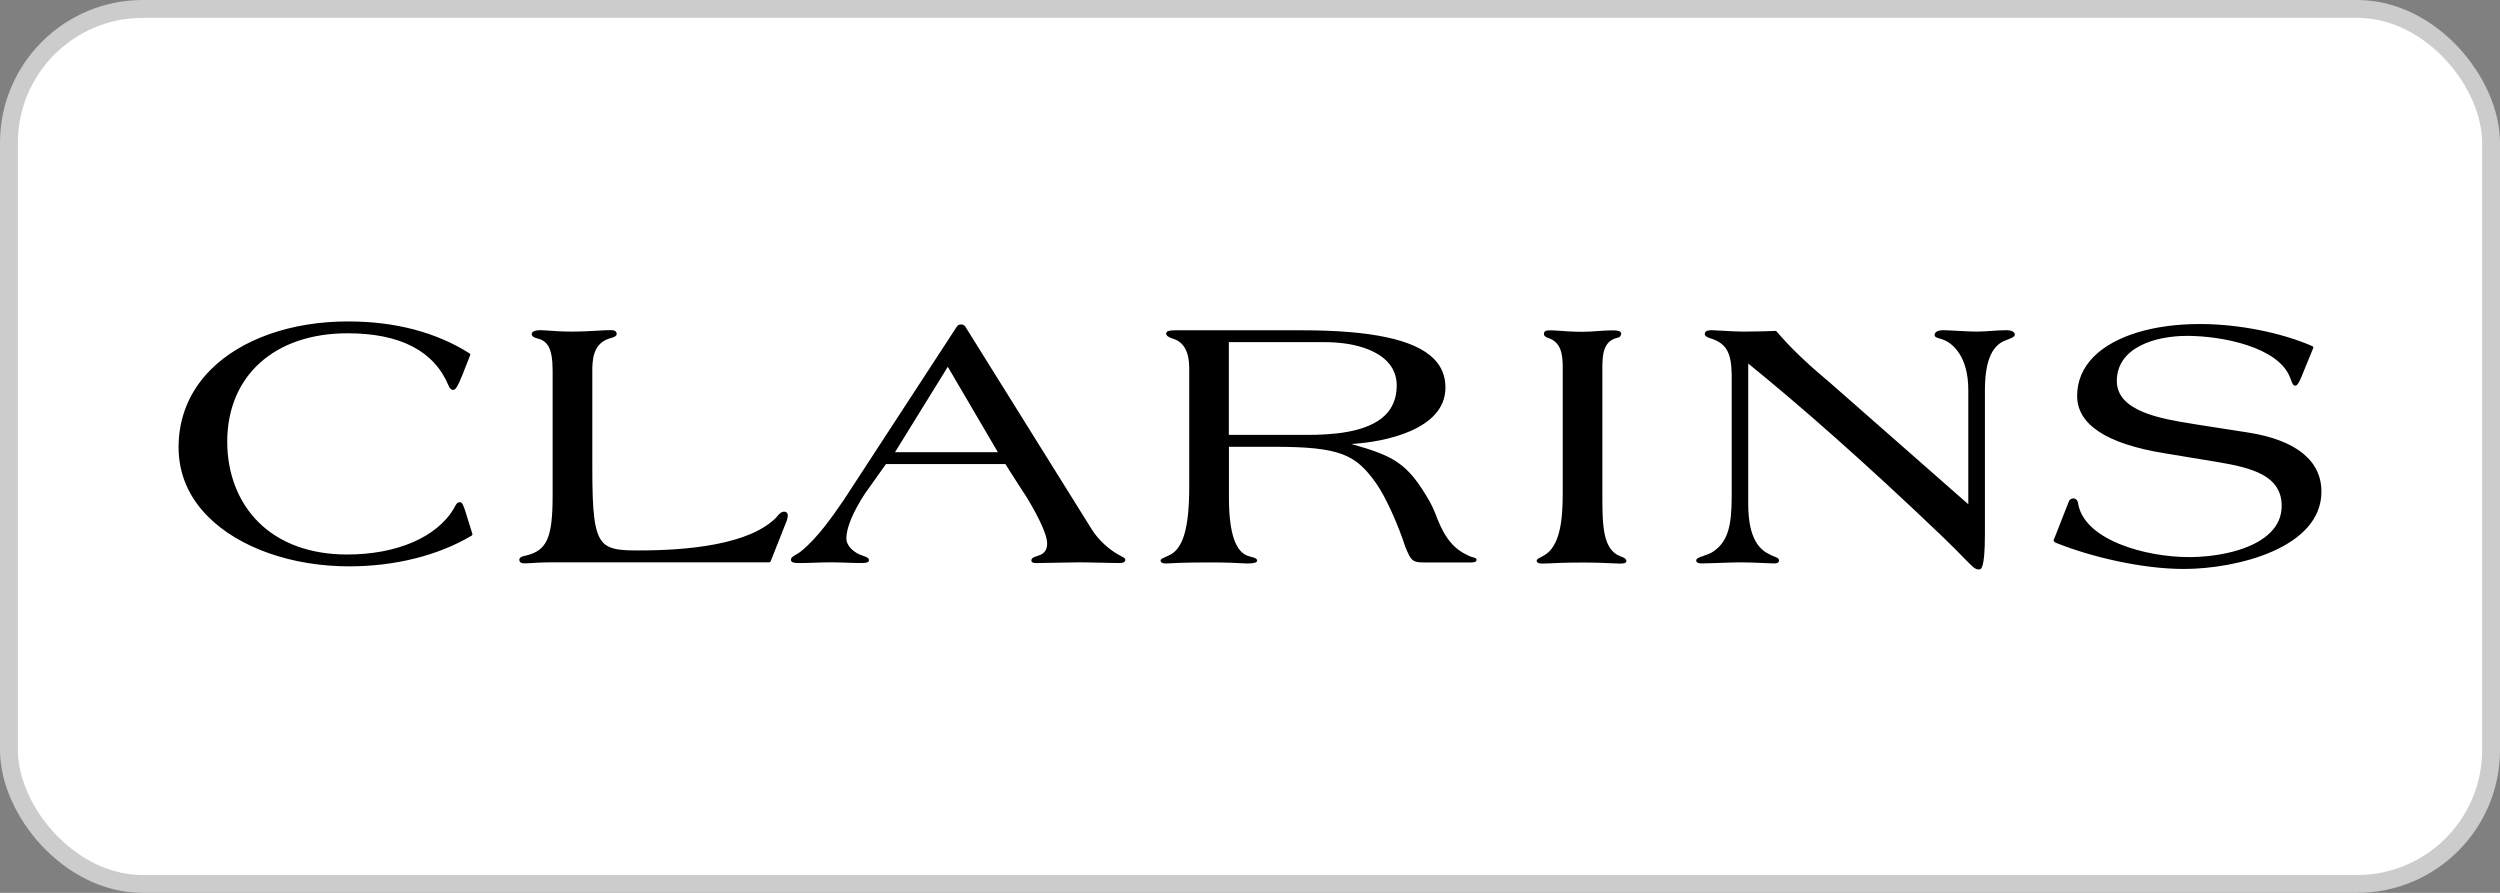
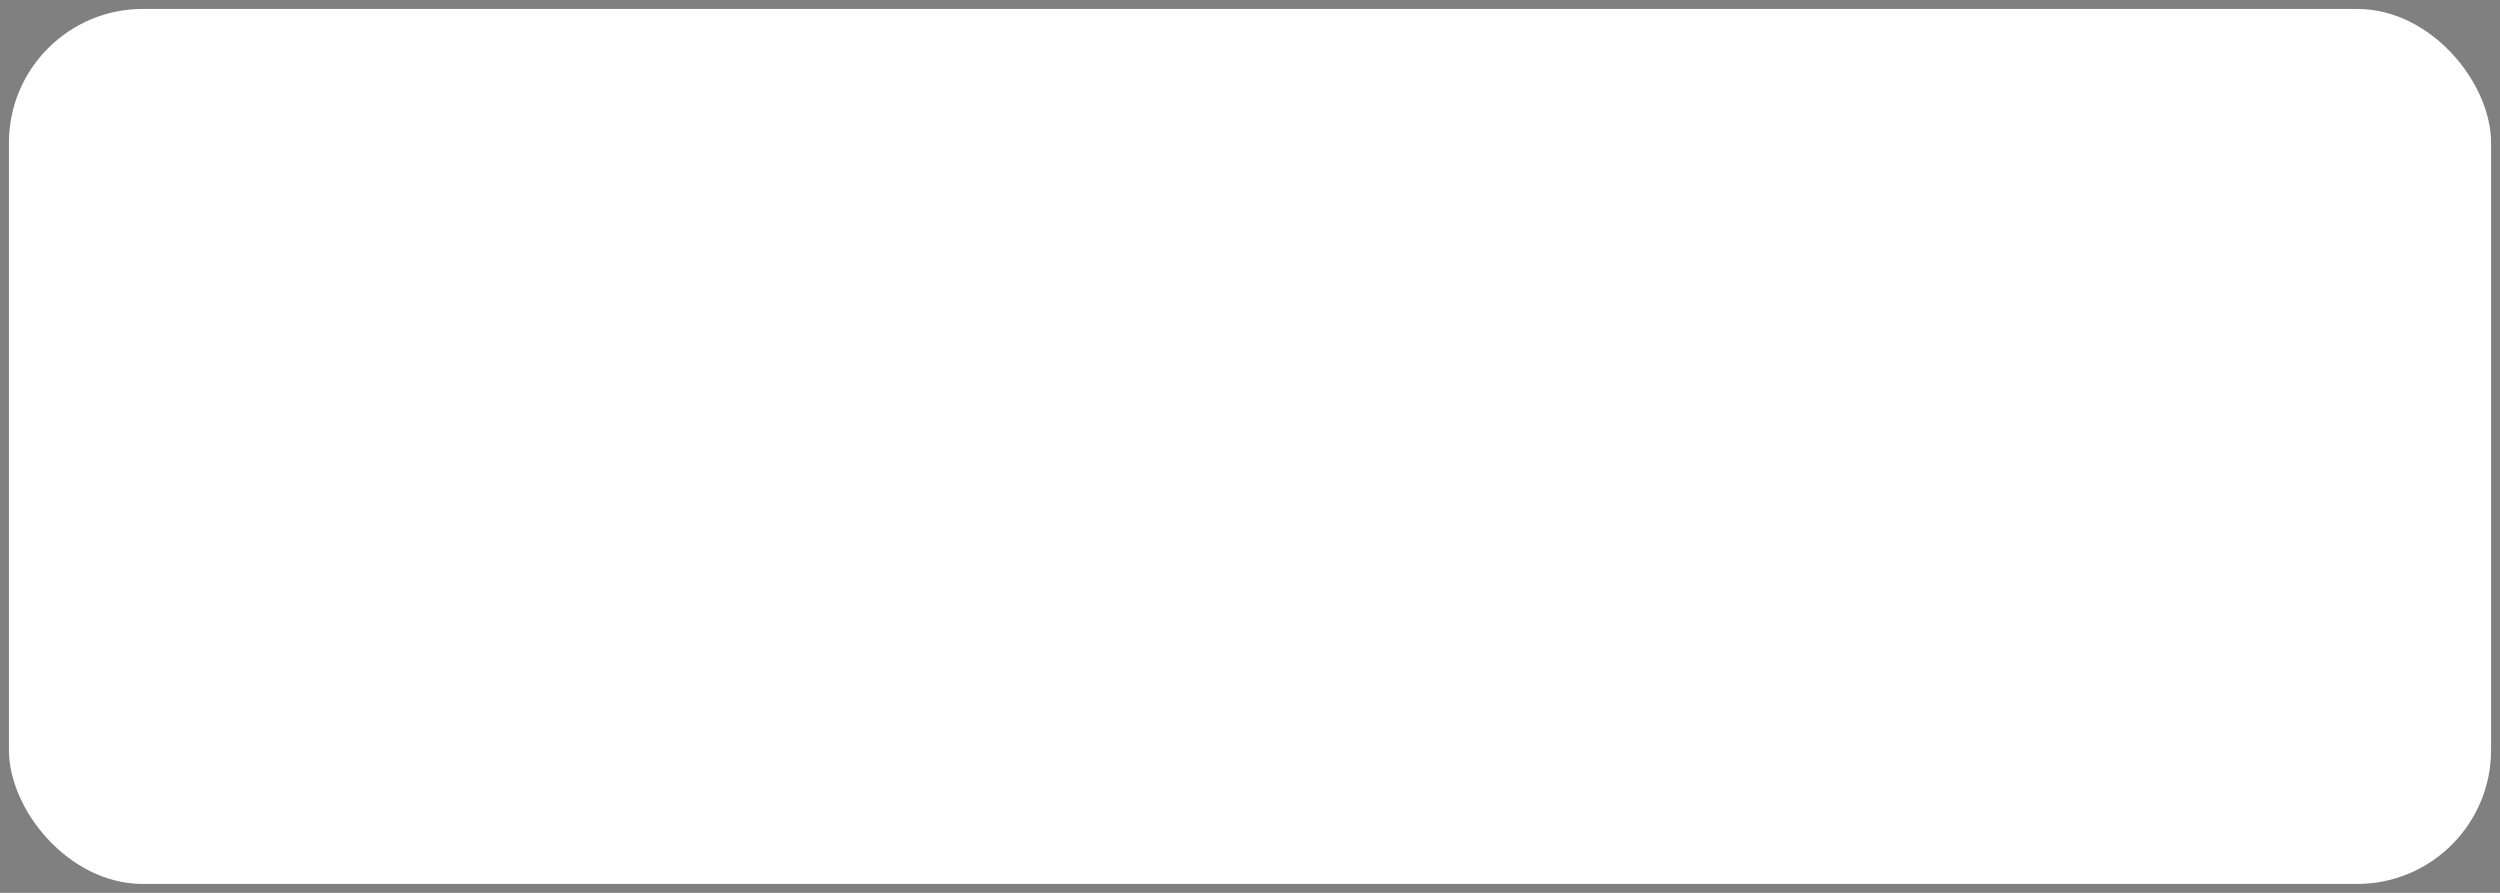
<svg xmlns="http://www.w3.org/2000/svg" width="140" height="50" viewBox="0 0 140 50" fill="none">
  <rect x="0" y="0" width="140" height="50" fill="#808080" stroke="none" />
  <rect x="0.5" y="0.5" width="139" height="49" rx="7.5" fill="white" />
-   <rect x="0.5" y="0.5" width="139" height="49" rx="7.5" stroke="#CCCCCC" />
-   <path fill-rule="evenodd" clip-rule="evenodd" d="M26.069 28.658L26.064 28.642C25.944 28.286 25.889 28.122 25.751 28.122C25.601 28.122 25.535 28.251 25.458 28.399L25.456 28.403L25.443 28.43C25.434 28.448 25.425 28.465 25.416 28.482C24.45 30.091 22.215 31.052 19.437 31.052C17.376 31.052 15.656 30.422 14.463 29.23C13.342 28.109 12.725 26.515 12.725 24.74C12.725 21.05 15.368 18.664 19.46 18.664C22.41 18.664 24.315 19.653 25.122 21.6C25.155 21.722 25.274 21.835 25.367 21.835C25.538 21.835 25.645 21.592 25.875 21.045L26.33 19.889C26.343 19.851 26.33 19.81 26.295 19.789C24.417 18.602 22.124 18 19.485 18C16.317 18 13.515 18.984 11.799 20.702C10.621 21.878 10 23.378 10 25.038C10 26.527 10.559 27.839 11.662 28.942C13.399 30.68 16.351 31.716 19.555 31.716C22.124 31.716 24.559 31.103 26.415 29.992C26.448 29.972 26.463 29.933 26.452 29.896C26.452 29.896 26.069 28.662 26.069 28.66V28.658ZM43.915 28.653C43.732 28.654 43.596 28.814 43.47 28.98C41.967 30.505 38.52 30.825 35.765 30.825C34.823 30.825 34.179 30.795 33.793 30.407C33.262 29.878 33.17 28.637 33.17 26.223V20.587C33.191 19.879 33.34 19.128 34.278 18.912C34.283 18.912 34.286 18.91 34.291 18.907C34.306 18.9 34.322 18.893 34.339 18.889L34.339 18.888C34.422 18.857 34.535 18.814 34.535 18.691C34.535 18.641 34.517 18.598 34.484 18.564C34.408 18.488 34.276 18.488 34.189 18.488C33.979 18.488 33.742 18.501 33.465 18.518C33.076 18.541 32.59 18.569 31.988 18.569C31.444 18.569 31.037 18.538 30.736 18.515L30.708 18.513L30.602 18.506C30.476 18.497 30.373 18.49 30.29 18.49C30.046 18.49 29.897 18.524 29.825 18.597C29.792 18.628 29.775 18.669 29.775 18.712C29.775 18.757 29.798 18.869 30.031 18.933C30.626 19.075 30.947 19.408 30.947 20.766V27.76C30.947 30.099 30.633 30.818 29.482 31.105C29.304 31.141 29.081 31.189 29.081 31.346C29.081 31.4 29.098 31.446 29.131 31.481C29.188 31.538 29.279 31.547 29.427 31.547C29.479 31.547 29.556 31.543 29.662 31.537C29.925 31.519 30.367 31.489 31.078 31.489H43.078C43.113 31.489 43.142 31.469 43.156 31.436C43.156 31.436 44.064 29.145 44.066 29.138C44.09 29.057 44.117 28.929 44.117 28.874C44.117 28.8 44.099 28.744 44.059 28.706C44.023 28.672 43.974 28.654 43.915 28.653ZM50.121 25.322H55.88L53.077 20.539L50.121 25.322ZM61.662 31.51L61.607 31.509V31.512L61.48 31.509C61.135 31.5 60.783 31.491 60.446 31.491C60.114 31.491 59.726 31.5 59.339 31.509L59.182 31.512L59.103 31.514C58.709 31.523 58.337 31.532 58.031 31.532C57.907 31.532 57.833 31.512 57.79 31.471C57.769 31.448 57.756 31.42 57.756 31.389C57.756 31.243 57.906 31.194 58.066 31.143L58.114 31.126C58.161 31.11 58.212 31.093 58.262 31.072C58.437 30.989 58.641 30.843 58.641 30.431C58.641 29.989 58.249 29.102 57.505 27.862C57.505 27.862 56.496 26.314 56.303 25.986H49.615L48.436 27.644C47.755 28.693 47.396 29.56 47.396 30.15C47.396 30.442 47.605 30.744 47.955 30.956C48.075 31.034 48.214 31.084 48.337 31.126C48.52 31.191 48.663 31.242 48.663 31.367C48.663 31.517 48.444 31.53 48.222 31.53C47.96 31.53 47.702 31.521 47.451 31.512L47.364 31.509C47.296 31.507 47.229 31.505 47.162 31.502L47.161 31.502C46.954 31.496 46.753 31.489 46.548 31.489C46.263 31.489 45.965 31.499 45.678 31.509C45.389 31.52 45.091 31.53 44.803 31.53C44.593 31.53 44.413 31.53 44.333 31.45C44.305 31.42 44.29 31.384 44.29 31.346C44.29 31.22 44.445 31.131 44.623 31.029C44.697 30.986 44.774 30.94 44.821 30.902C45.78 30.144 46.662 28.86 47.244 28.007L47.269 27.971C47.267 27.973 53.558 18.328 53.558 18.328C53.601 18.256 53.669 18.17 53.796 18.17H53.843C53.919 18.17 53.997 18.221 54.038 18.262C54.063 18.285 54.076 18.31 54.084 18.333L61.14 29.646C61.478 30.19 62.044 30.729 62.617 31.052C62.677 31.087 62.731 31.116 62.779 31.141L62.779 31.141C62.949 31.23 63.018 31.267 63.018 31.346C63.018 31.468 62.911 31.529 62.697 31.529C62.37 31.529 62.024 31.52 61.662 31.51L61.662 31.51ZM68.815 24.354V19.161H74.186C75.721 19.161 76.984 19.543 77.651 20.211C78.025 20.587 78.217 21.048 78.217 21.587C78.217 22.262 78.002 22.817 77.582 23.238C76.581 24.238 74.578 24.354 73.157 24.354H68.815ZM82.422 31.189C82.347 31.168 82.344 31.167 82.218 31.106L82.124 31.06C81.181 30.615 80.746 29.748 80.358 28.709C80.284 28.512 80.152 28.243 80.06 28.08C78.814 25.91 78.052 25.539 75.674 24.863C77.498 24.761 80.945 24.078 80.945 21.706C80.945 21.056 80.729 20.527 80.289 20.085C79.219 19.016 76.802 18.496 72.898 18.496H65.865C65.486 18.496 65.39 18.539 65.343 18.589C65.318 18.613 65.305 18.645 65.305 18.679C65.305 18.798 65.438 18.892 65.72 18.978C66.3 19.169 66.597 19.72 66.597 20.613V27.229C66.597 29.613 66.246 30.777 65.423 31.12C65.379 31.141 65.328 31.164 65.282 31.184L65.274 31.187C65.075 31.276 64.993 31.312 64.993 31.393C64.993 31.428 65.006 31.461 65.033 31.486C65.095 31.547 65.222 31.557 65.293 31.557C65.315 31.557 65.346 31.555 65.405 31.55C65.643 31.535 66.277 31.496 67.733 31.496C68.75 31.496 69.256 31.525 69.558 31.543L69.571 31.544C69.685 31.55 69.769 31.555 69.838 31.555C70.399 31.555 70.399 31.436 70.399 31.392C70.399 31.291 70.29 31.232 69.954 31.153C69.192 30.952 68.82 29.868 68.82 27.846V25.02H71.344C75.07 25.02 75.922 25.462 77.053 27.049C77.631 27.862 78.326 29.47 78.701 30.635L78.82 30.909C79.051 31.441 79.204 31.497 79.758 31.497H82.365C82.459 31.497 82.688 31.497 82.688 31.355C82.688 31.257 82.557 31.224 82.463 31.201C82.45 31.198 82.438 31.195 82.427 31.192L82.422 31.189ZM89.732 27.61C89.732 29.38 89.732 30.78 90.756 31.158L90.759 31.163C90.903 31.207 91.076 31.28 91.076 31.42C91.076 31.519 90.969 31.562 90.728 31.562C90.66 31.562 90.547 31.557 90.388 31.548L90.334 31.546C89.968 31.529 89.383 31.502 88.623 31.502C87.67 31.502 87.078 31.532 86.725 31.55L86.617 31.554C86.534 31.557 86.468 31.56 86.424 31.56C86.232 31.56 86.142 31.542 86.092 31.491C86.067 31.464 86.054 31.433 86.054 31.398C86.054 31.323 86.124 31.286 86.252 31.222L86.292 31.201L86.292 31.201C86.335 31.178 86.382 31.154 86.428 31.126C87.385 30.62 87.513 29.066 87.513 27.611V20.597C87.513 19.911 87.451 19.157 86.687 18.922C86.679 18.92 86.651 18.907 86.651 18.907L86.65 18.906C86.566 18.872 86.462 18.829 86.462 18.702C86.462 18.664 86.465 18.608 86.509 18.566C86.574 18.5 86.677 18.5 86.925 18.5C87.021 18.5 87.143 18.509 87.293 18.52L87.344 18.524C87.647 18.549 88.062 18.58 88.623 18.58C88.895 18.58 89.18 18.561 89.452 18.541L89.493 18.538C89.758 18.519 90.031 18.5 90.296 18.5C90.548 18.5 90.684 18.526 90.745 18.589C90.773 18.615 90.786 18.648 90.786 18.683C90.786 18.742 90.761 18.887 90.548 18.923C89.795 19.108 89.732 19.85 89.732 20.595V27.61ZM112.341 18.491C112.088 18.491 111.795 18.511 111.512 18.531C111.232 18.551 110.942 18.57 110.693 18.57C110.478 18.57 110.144 18.553 109.804 18.536L109.641 18.528L109.559 18.523C109.259 18.507 108.981 18.491 108.827 18.491C108.627 18.491 108.477 18.534 108.398 18.613C108.358 18.654 108.337 18.701 108.337 18.753C108.337 18.871 108.454 18.907 108.602 18.952L108.611 18.954L108.625 18.959C108.712 18.985 108.822 19.017 108.932 19.068C109.323 19.259 110.225 19.916 110.225 21.843V28.238C109.464 27.562 105.749 24.302 103.722 22.523C102.931 21.829 102.397 21.36 102.397 21.36C101.154 20.325 100.231 19.434 99.489 18.561C99.472 18.541 99.448 18.529 99.423 18.531C99.12 18.544 98.337 18.57 97.632 18.57C97.328 18.57 96.917 18.547 96.557 18.527L96.414 18.519L96.286 18.512C96.093 18.5 95.942 18.491 95.862 18.491C95.684 18.491 95.577 18.518 95.519 18.577C95.484 18.612 95.466 18.658 95.466 18.714C95.466 18.824 95.636 18.898 95.742 18.933C96.751 19.225 96.948 19.848 96.975 20.968V27.801C96.975 29.549 96.724 30.32 95.981 30.863C95.807 30.989 95.567 31.071 95.374 31.137L95.371 31.138L95.356 31.143C95.127 31.224 94.987 31.274 94.987 31.389C94.987 31.425 95.001 31.456 95.026 31.482C95.076 31.532 95.165 31.552 95.334 31.552C95.458 31.552 95.77 31.542 96.134 31.529L96.251 31.524L96.251 31.524C96.697 31.509 97.177 31.492 97.438 31.492C97.941 31.492 98.411 31.513 98.772 31.53L98.859 31.534C99.077 31.545 99.245 31.552 99.352 31.552C99.42 31.552 99.626 31.552 99.626 31.389C99.626 31.273 99.528 31.233 99.392 31.179L99.361 31.166C99.288 31.137 99.192 31.097 99.077 31.036C98.572 30.787 97.901 30.224 97.901 28.22V20.358C100.753 22.667 104.39 25.856 108.718 29.992C109.305 30.552 109.7 30.957 109.988 31.254L109.992 31.258L110.004 31.27C110.455 31.731 110.609 31.888 110.785 31.888H110.833C110.929 31.888 111.155 31.888 111.155 29.913V21.843C111.155 19.693 111.862 19.208 112.393 19.03C112.689 18.918 112.83 18.852 112.83 18.734C112.83 18.688 112.808 18.643 112.774 18.607C112.698 18.531 112.552 18.491 112.341 18.491ZM112.341 18.491C112.342 18.491 112.343 18.491 112.343 18.491H112.34C112.34 18.491 112.341 18.491 112.341 18.491ZM123.091 23.785C123.089 23.785 125.911 24.224 125.911 24.224C128.585 24.649 130 25.795 130 27.534C130 30.686 125.267 31.862 122.284 31.862C119.901 31.862 117.055 31.158 115.294 30.46C115.044 30.371 115.002 30.328 115.002 30.264C115.002 30.215 115.04 30.14 115.059 30.111L115.847 28.103C115.88 27.987 115.988 27.91 116.114 27.91C116.229 27.91 116.33 28 116.363 28.132C116.656 30.249 120.169 31.197 122.573 31.197C124.114 31.197 126.127 30.834 127.143 29.819C127.563 29.399 127.774 28.899 127.774 28.332C127.774 26.627 126.101 26.2 124.233 25.882L121.221 25.384C117.968 24.855 116.32 23.775 116.32 22.173C116.32 21.332 116.636 20.588 117.259 19.965C118.417 18.808 120.581 18.145 123.198 18.145C125.336 18.145 127.748 18.62 129.499 19.387C129.54 19.405 129.558 19.452 129.54 19.494L128.871 21.127C128.727 21.454 128.646 21.597 128.531 21.597C128.416 21.597 128.368 21.475 128.294 21.271C128.284 21.247 128.275 21.224 128.266 21.2C128.257 21.176 128.248 21.152 128.238 21.127C127.572 19.426 124.428 18.809 122.477 18.809C120.662 18.809 118.542 19.471 118.542 21.337C118.542 23.051 121.071 23.459 122.743 23.727L123.091 23.785Z" fill="black" />
</svg>